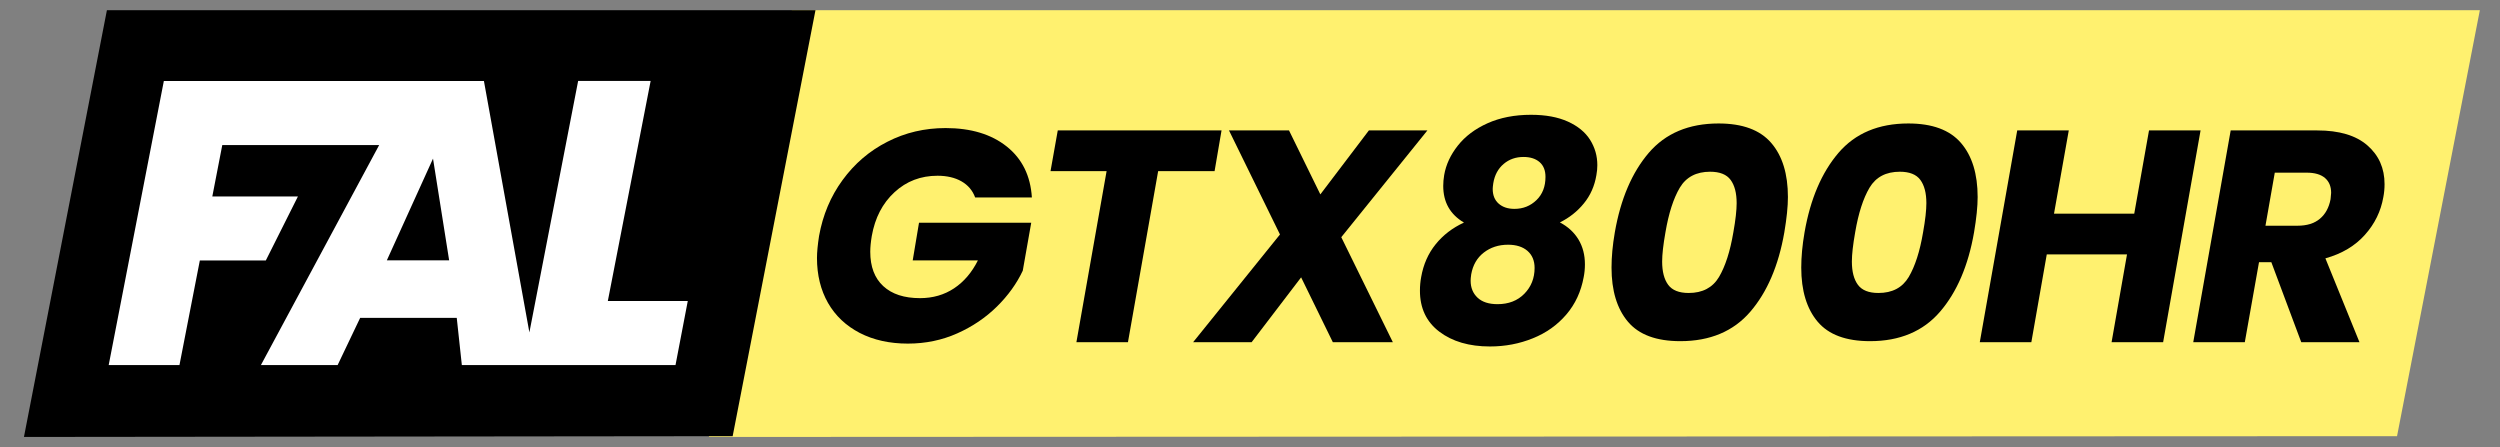
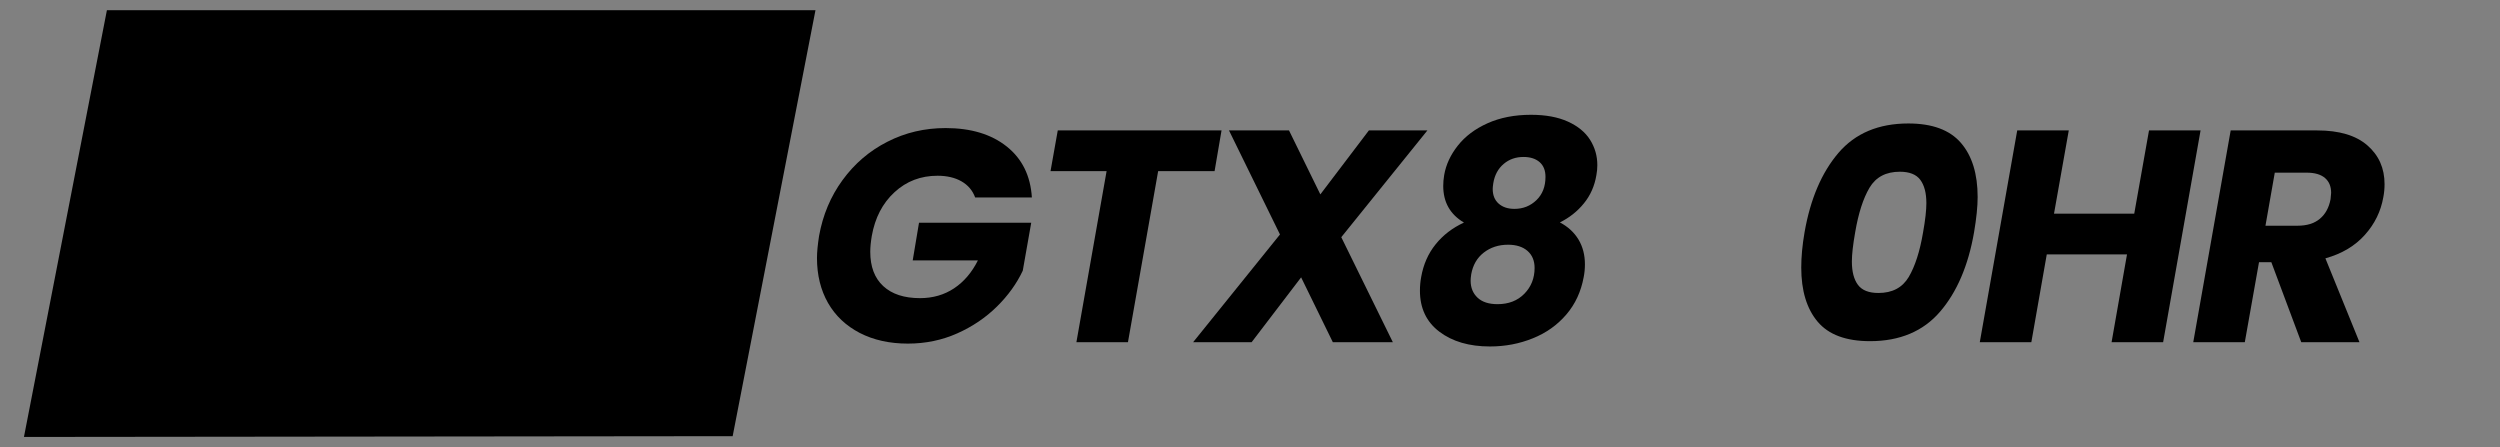
<svg xmlns="http://www.w3.org/2000/svg" version="1.1" id="Capa_1" x="0px" y="0px" viewBox="0 0 348.66 62.36" style="enable-background:new 0 0 348.66 62.36;" xml:space="preserve">
  <rect x="0" y="0" width="348.66" height="62.36" fill="#808080" stroke="none" />
  <style type="text/css">
	.st0{fill:#FFF16F;}
	.st1{fill:#FFFFFF;}
	.st2{enable-background:new    ;}
</style>
  <g id="fondo">
-     <polygon class="st0" points="334.3,60.83 98.86,60.94 110.43,1.42 345.85,1.42  " />
    <polygon points="102.18,60.83 3.34,60.94 14.91,1.42 113.73,1.42  " />
-     <path class="st1" d="M84.77,41.98l5.97-30.69H80.63l-6.8,35.07L67.49,11.3h-7.74h-2.07H22.85l-7.69,39.61h9.87l2.84-14.58h9.2   l4.48-8.93H29.61L31,20.23h21.88L36.39,50.91h10.7l3.14-6.58H63.7l0.71,6.58h8.52h1.7h19.58l1.71-8.93   C95.92,41.98,84.77,41.98,84.77,41.98z M53.95,36.31l6.44-14.19l2.25,14.19H53.95z" />
  </g>
  <g id="texto">
    <g class="st2">
      <path d="M117.51,25.11c1.67-2.29,3.75-4.07,6.25-5.34c2.5-1.28,5.2-1.91,8.12-1.91c3.53,0,6.37,0.86,8.52,2.57    c2.15,1.71,3.32,4.08,3.51,7.11H136c-0.36-0.98-1-1.73-1.91-2.25c-0.91-0.52-2.03-0.78-3.34-0.78c-2.33,0-4.33,0.76-5.99,2.29    c-1.67,1.53-2.73,3.57-3.18,6.12c-0.14,0.84-0.21,1.57-0.21,2.19c0,2.08,0.6,3.67,1.81,4.79c1.21,1.12,2.92,1.68,5.13,1.68    c1.79,0,3.38-0.46,4.75-1.37c1.37-0.91,2.48-2.21,3.32-3.89h-9.09l0.88-5.26h15.65l-1.18,6.69c-0.84,1.79-2.04,3.46-3.6,5    c-1.56,1.54-3.4,2.79-5.53,3.74c-2.13,0.95-4.43,1.43-6.9,1.43c-2.55,0-4.79-0.5-6.71-1.49c-1.92-1-3.39-2.39-4.42-4.18    c-1.02-1.79-1.54-3.88-1.54-6.27c0-0.81,0.1-1.84,0.29-3.07C114.75,30,115.84,27.39,117.51,25.11z" />
      <path d="M170.36,18.19l-0.97,5.68h-7.87l-4.21,23.85h-7.19l4.21-23.85h-7.82l1.01-5.68H170.36z" />
      <path d="M187.06,33.08l7.19,14.64h-8.37l-4.42-9.04l-6.9,9.04h-8.16l12.11-15.02l-7.11-14.51h8.37l4.37,8.92l6.77-8.92h8.16    L187.06,33.08z" />
      <path d="M201.28,25.93c0-0.48,0.04-0.98,0.13-1.51c0.25-1.46,0.89-2.83,1.91-4.12c1.02-1.29,2.4-2.33,4.14-3.11    c1.74-0.78,3.76-1.18,6.06-1.18c2.05,0,3.76,0.32,5.15,0.95c1.39,0.63,2.42,1.48,3.09,2.54c0.67,1.07,1.01,2.24,1.01,3.53    c0,0.45-0.04,0.91-0.13,1.39c-0.25,1.51-0.83,2.83-1.75,3.95c-0.91,1.12-2.03,2-3.34,2.65c1.12,0.59,1.98,1.38,2.59,2.38    c0.6,1,0.9,2.15,0.9,3.47c0,0.62-0.06,1.21-0.17,1.77c-0.37,2.02-1.17,3.76-2.42,5.22c-1.25,1.46-2.8,2.57-4.67,3.32    c-1.87,0.76-3.86,1.14-5.99,1.14c-2.89,0-5.24-0.69-7.05-2.06c-1.81-1.37-2.71-3.28-2.71-5.72c0-0.67,0.06-1.3,0.17-1.89    c0.31-1.77,0.98-3.29,2.02-4.58c1.04-1.29,2.36-2.3,3.95-3.03C202.24,29.9,201.28,28.2,201.28,25.93z M206.93,35.23    c-0.94,0.73-1.52,1.74-1.75,3.03c-0.06,0.39-0.08,0.69-0.08,0.88c0,0.98,0.32,1.77,0.97,2.38c0.64,0.6,1.57,0.9,2.78,0.9    c1.54,0,2.79-0.48,3.74-1.45c0.95-0.97,1.43-2.17,1.43-3.6c0-1.01-0.33-1.8-0.99-2.38c-0.66-0.57-1.56-0.86-2.71-0.86    C209,34.13,207.87,34.5,206.93,35.23z M209.71,22.86c-0.77,0.65-1.26,1.54-1.45,2.69c-0.06,0.39-0.08,0.66-0.08,0.8    c0,0.87,0.27,1.55,0.82,2.04c0.55,0.49,1.28,0.74,2.21,0.74c1.21,0,2.23-0.41,3.07-1.22c0.84-0.81,1.26-1.89,1.26-3.24    c0-0.9-0.27-1.58-0.82-2.06s-1.3-0.72-2.25-0.72C211.4,21.89,210.48,22.21,209.71,22.86z" />
-       <path d="M229.94,21.32c2.34-2.73,5.59-4.1,9.74-4.1c3.34,0,5.78,0.9,7.34,2.71c1.56,1.81,2.33,4.33,2.33,7.55    c0,1.32-0.17,2.96-0.5,4.92c-0.81,4.66-2.4,8.35-4.75,11.08s-5.61,4.1-9.76,4.1c-3.34,0-5.77-0.9-7.3-2.71    c-1.53-1.81-2.29-4.33-2.29-7.55c0-1.49,0.15-3.13,0.46-4.92C226.02,27.75,227.6,24.06,229.94,21.32z M242.2,28.33    c0-1.4-0.28-2.48-0.84-3.24c-0.56-0.76-1.51-1.14-2.86-1.14c-1.93,0-3.34,0.74-4.23,2.23c-0.88,1.49-1.55,3.56-2,6.22    c-0.31,1.74-0.46,3.1-0.46,4.08c0,1.4,0.28,2.48,0.84,3.24c0.56,0.76,1.51,1.14,2.86,1.14c1.93,0,3.34-0.74,4.23-2.23    c0.88-1.49,1.55-3.56,2-6.23C242.05,30.67,242.2,29.31,242.2,28.33z" />
      <path d="M256.4,21.32c2.34-2.73,5.59-4.1,9.74-4.1c3.34,0,5.78,0.9,7.34,2.71c1.56,1.81,2.33,4.33,2.33,7.55    c0,1.32-0.17,2.96-0.5,4.92c-0.81,4.66-2.4,8.35-4.75,11.08s-5.61,4.1-9.76,4.1c-3.34,0-5.77-0.9-7.3-2.71    c-1.53-1.81-2.29-4.33-2.29-7.55c0-1.49,0.15-3.13,0.46-4.92C252.48,27.75,254.06,24.06,256.4,21.32z M268.66,28.33    c0-1.4-0.28-2.48-0.84-3.24c-0.56-0.76-1.51-1.14-2.86-1.14c-1.94,0-3.34,0.74-4.23,2.23c-0.88,1.49-1.55,3.56-2,6.22    c-0.31,1.74-0.46,3.1-0.46,4.08c0,1.4,0.28,2.48,0.84,3.24c0.56,0.76,1.51,1.14,2.86,1.14c1.94,0,3.34-0.74,4.23-2.23    c0.88-1.49,1.55-3.56,2-6.23C268.51,30.67,268.66,29.31,268.66,28.33z" />
      <path d="M306.9,18.19l-5.22,29.53h-7.19l2.15-12.24h-11.19l-2.15,12.24h-7.19l5.22-29.53h7.19l-2.06,11.61h11.19l2.06-11.61H306.9    z" />
      <path d="M330.16,20.27c1.6,1.39,2.4,3.19,2.4,5.41c0,0.65-0.06,1.25-0.17,1.81c-0.34,1.96-1.19,3.72-2.57,5.26    c-1.37,1.54-3.21,2.64-5.51,3.28l4.75,11.69h-8.12l-4.17-11.15h-1.72l-1.98,11.15h-7.19l5.22-29.53h12.07    C326.23,18.19,328.56,18.88,330.16,20.27z M325.11,26.9c0-0.9-0.29-1.59-0.86-2.08c-0.58-0.49-1.42-0.74-2.54-0.74h-4.46l-1.3,7.4    h4.46c1.32,0,2.36-0.32,3.13-0.97c0.77-0.64,1.27-1.56,1.49-2.73C325.08,27.33,325.11,27.04,325.11,26.9z" />
    </g>
  </g>
  <g id="reglas">
</g>
</svg>